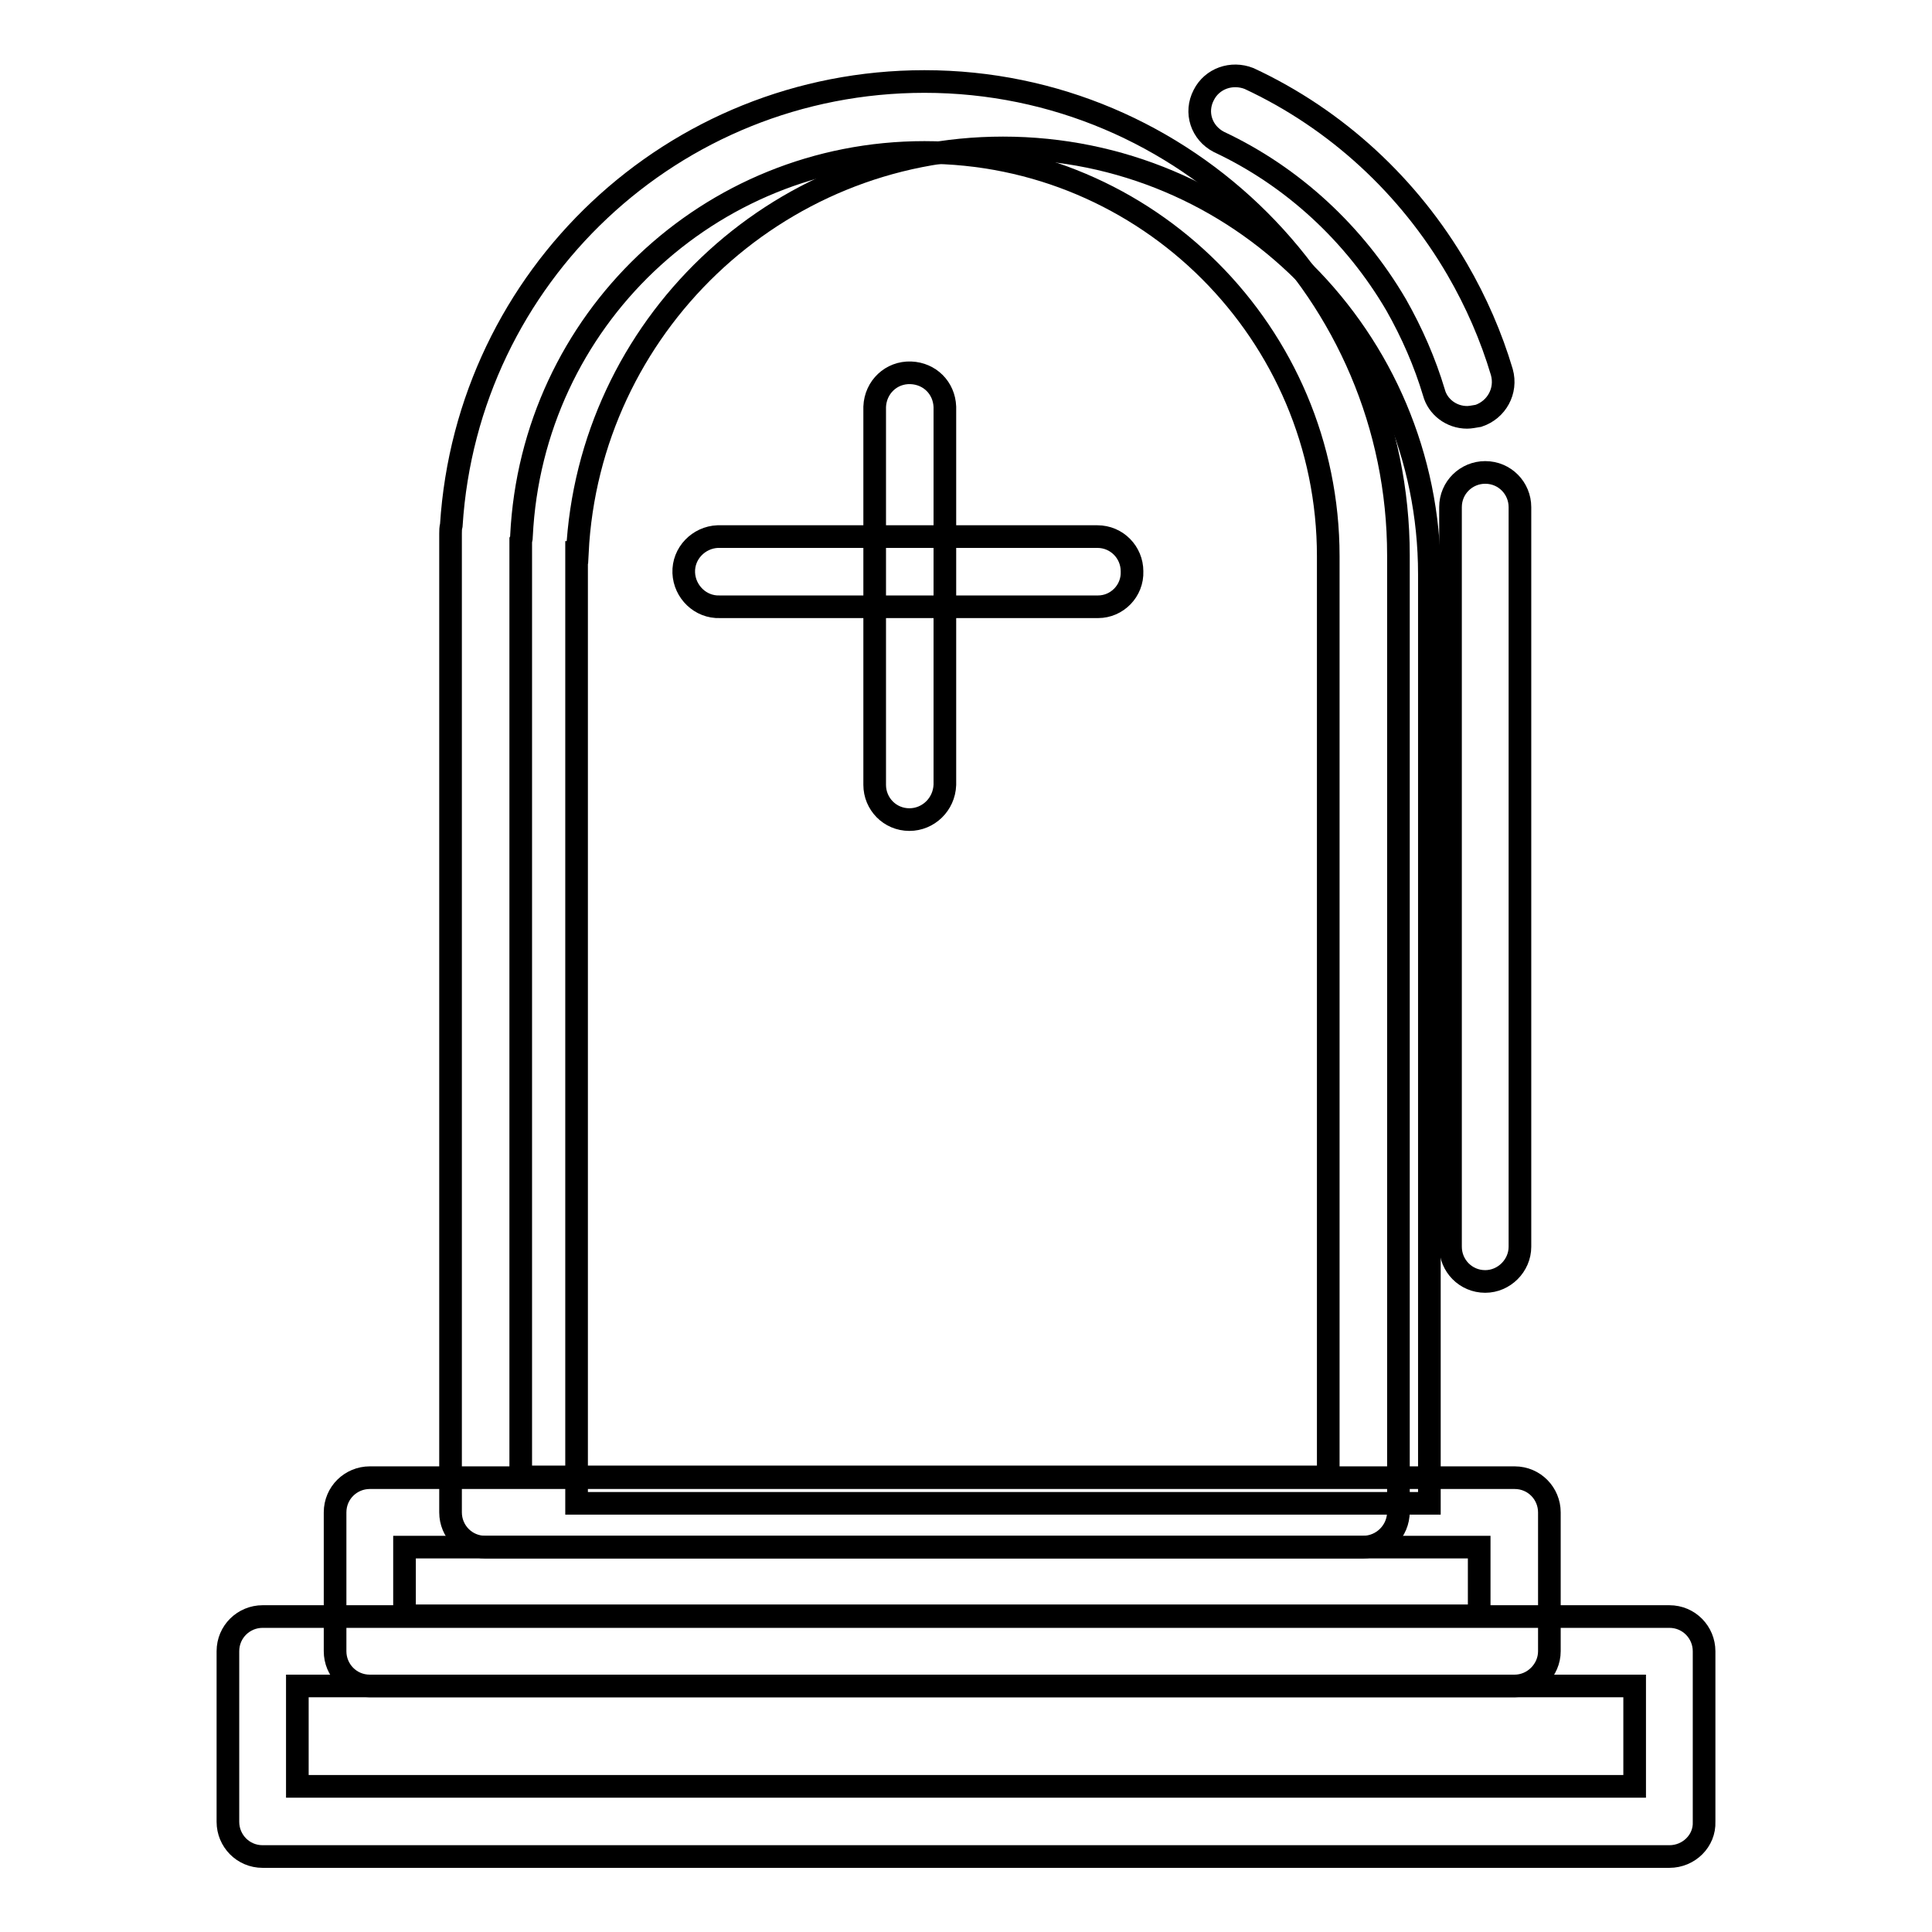
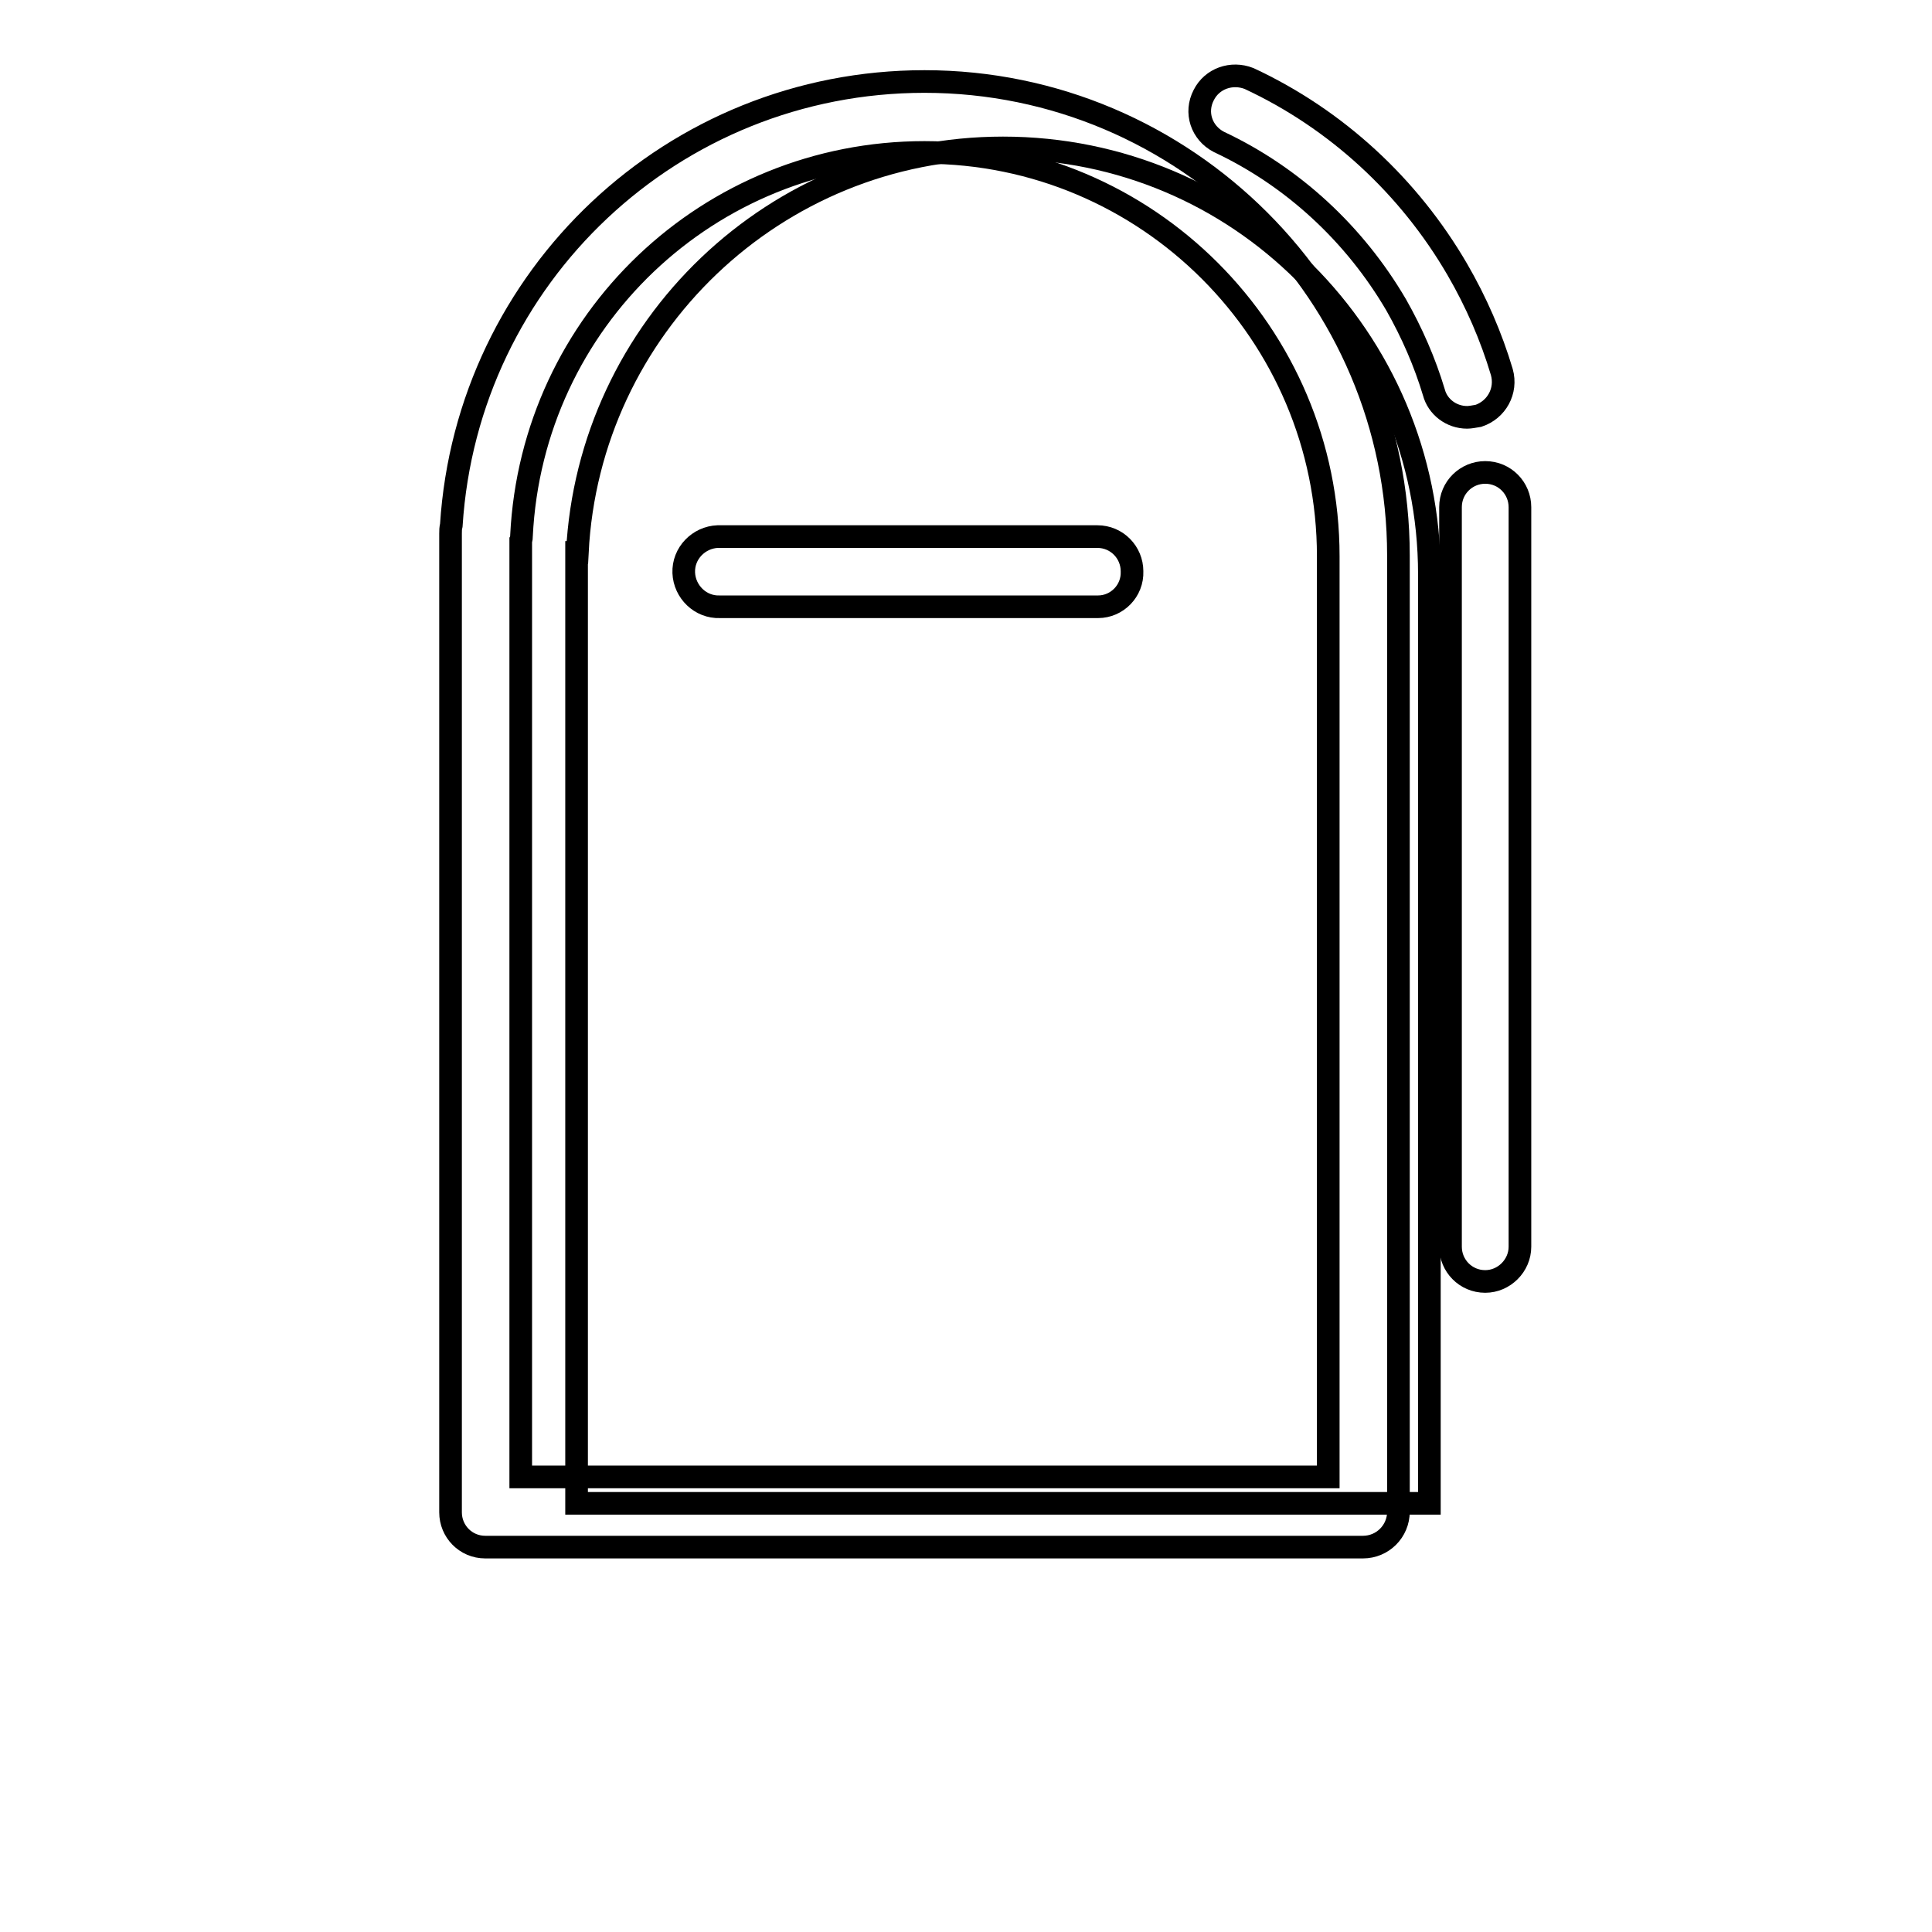
<svg xmlns="http://www.w3.org/2000/svg" version="1.1" x="0px" y="0px" viewBox="0 0 256 256" enable-background="new 0 0 256 256" xml:space="preserve">
  <g>
-     <path stroke-width="3" fill-opacity="0" stroke="#000000" d="M221.2,246H34.8c-2.6,0-4.6-2.1-4.6-4.6c0,0,0,0,0,0v-22.6c0-2.6,2.1-4.6,4.6-4.6c0,0,0,0,0,0h186.4 c2.6,0,4.6,2.1,4.6,4.6c0,0,0,0,0,0v22.6C225.9,243.9,223.8,246,221.2,246C221.2,246,221.2,246,221.2,246z M39.4,236.7h177.2v-13.3 H39.4V236.7L39.4,236.7z" />
    <path stroke-width="3" fill-opacity="0" stroke="#000000" d="M132.9,19.6c-30.2,0-54.9,23.8-56.4,53.6l-0.1,0v126h113V76.1C189.4,44.8,164.1,19.6,132.9,19.6z" />
-     <path stroke-width="3" fill-opacity="0" stroke="#000000" d="M200.7,223.4H49c-2.6,0-4.6-2.1-4.6-4.6v-18.4c0-2.6,2.1-4.6,4.6-4.6h151.7c2.6,0,4.6,2.1,4.6,4.6v18.4 C205.3,221.3,203.2,223.4,200.7,223.4z M53.6,214.1H196V205H53.6V214.1z" />
    <path stroke-width="3" fill-opacity="0" stroke="#000000" d="M180.6,205H64.3c-2.6,0-4.6-2.1-4.6-4.6c0,0,0,0,0,0V70.7c0-0.4,0-0.7,0.1-1.1c2.1-33,29.4-58.8,62.7-58.8 c34.6,0,62.8,28.2,62.8,62.8v126.7C185.3,202.9,183.2,205,180.6,205z M69,195.7h107V73.7c0-29.5-24-53.5-53.5-53.5 c-28.6,0-52,22.3-53.4,50.8c0,0.2,0,0.4-0.1,0.6L69,195.7L69,195.7z" />
    <path stroke-width="3" fill-opacity="0" stroke="#000000" d="M194.4,55.3c-2.1,0-3.9-1.4-4.4-3.3c-1.2-4-2.9-7.9-5-11.6c-5.5-9.4-13.7-17-23.5-21.6 c-2.3-1.2-3.2-3.9-2-6.2c1.1-2.2,3.7-3.1,6-2.2c11.6,5.4,21.2,14.3,27.6,25.3c2.5,4.3,4.5,8.9,5.9,13.6c0.7,2.5-0.7,5-3.1,5.8 C195.3,55.2,194.8,55.3,194.4,55.3z M196.8,169.8c-2.6,0-4.6-2.1-4.6-4.6c0,0,0,0,0,0v-98c0-2.6,2.1-4.6,4.6-4.6 c2.6,0,4.6,2.1,4.6,4.6c0,0,0,0,0,0v98C201.4,167.7,199.3,169.8,196.8,169.8C196.8,169.8,196.8,169.8,196.8,169.8L196.8,169.8z  M145.5,80.4H95.4c-2.6,0.1-4.7-2-4.8-4.5c-0.1-2.6,2-4.7,4.5-4.8c0.1,0,0.2,0,0.2,0h50.1c2.6,0,4.6,2.1,4.6,4.6c0,0,0,0,0,0 C150.1,78.3,148,80.4,145.5,80.4C145.5,80.4,145.5,80.4,145.5,80.4z" />
-     <path stroke-width="3" fill-opacity="0" stroke="#000000" d="M120.5,108.6c-2.6,0-4.6-2.1-4.6-4.6l0,0V53.9c0.1-2.6,2.2-4.6,4.8-4.5c2.5,0.1,4.4,2,4.5,4.5V104 C125.1,106.6,123,108.6,120.5,108.6C120.5,108.6,120.5,108.6,120.5,108.6z" />
  </g>
</svg>